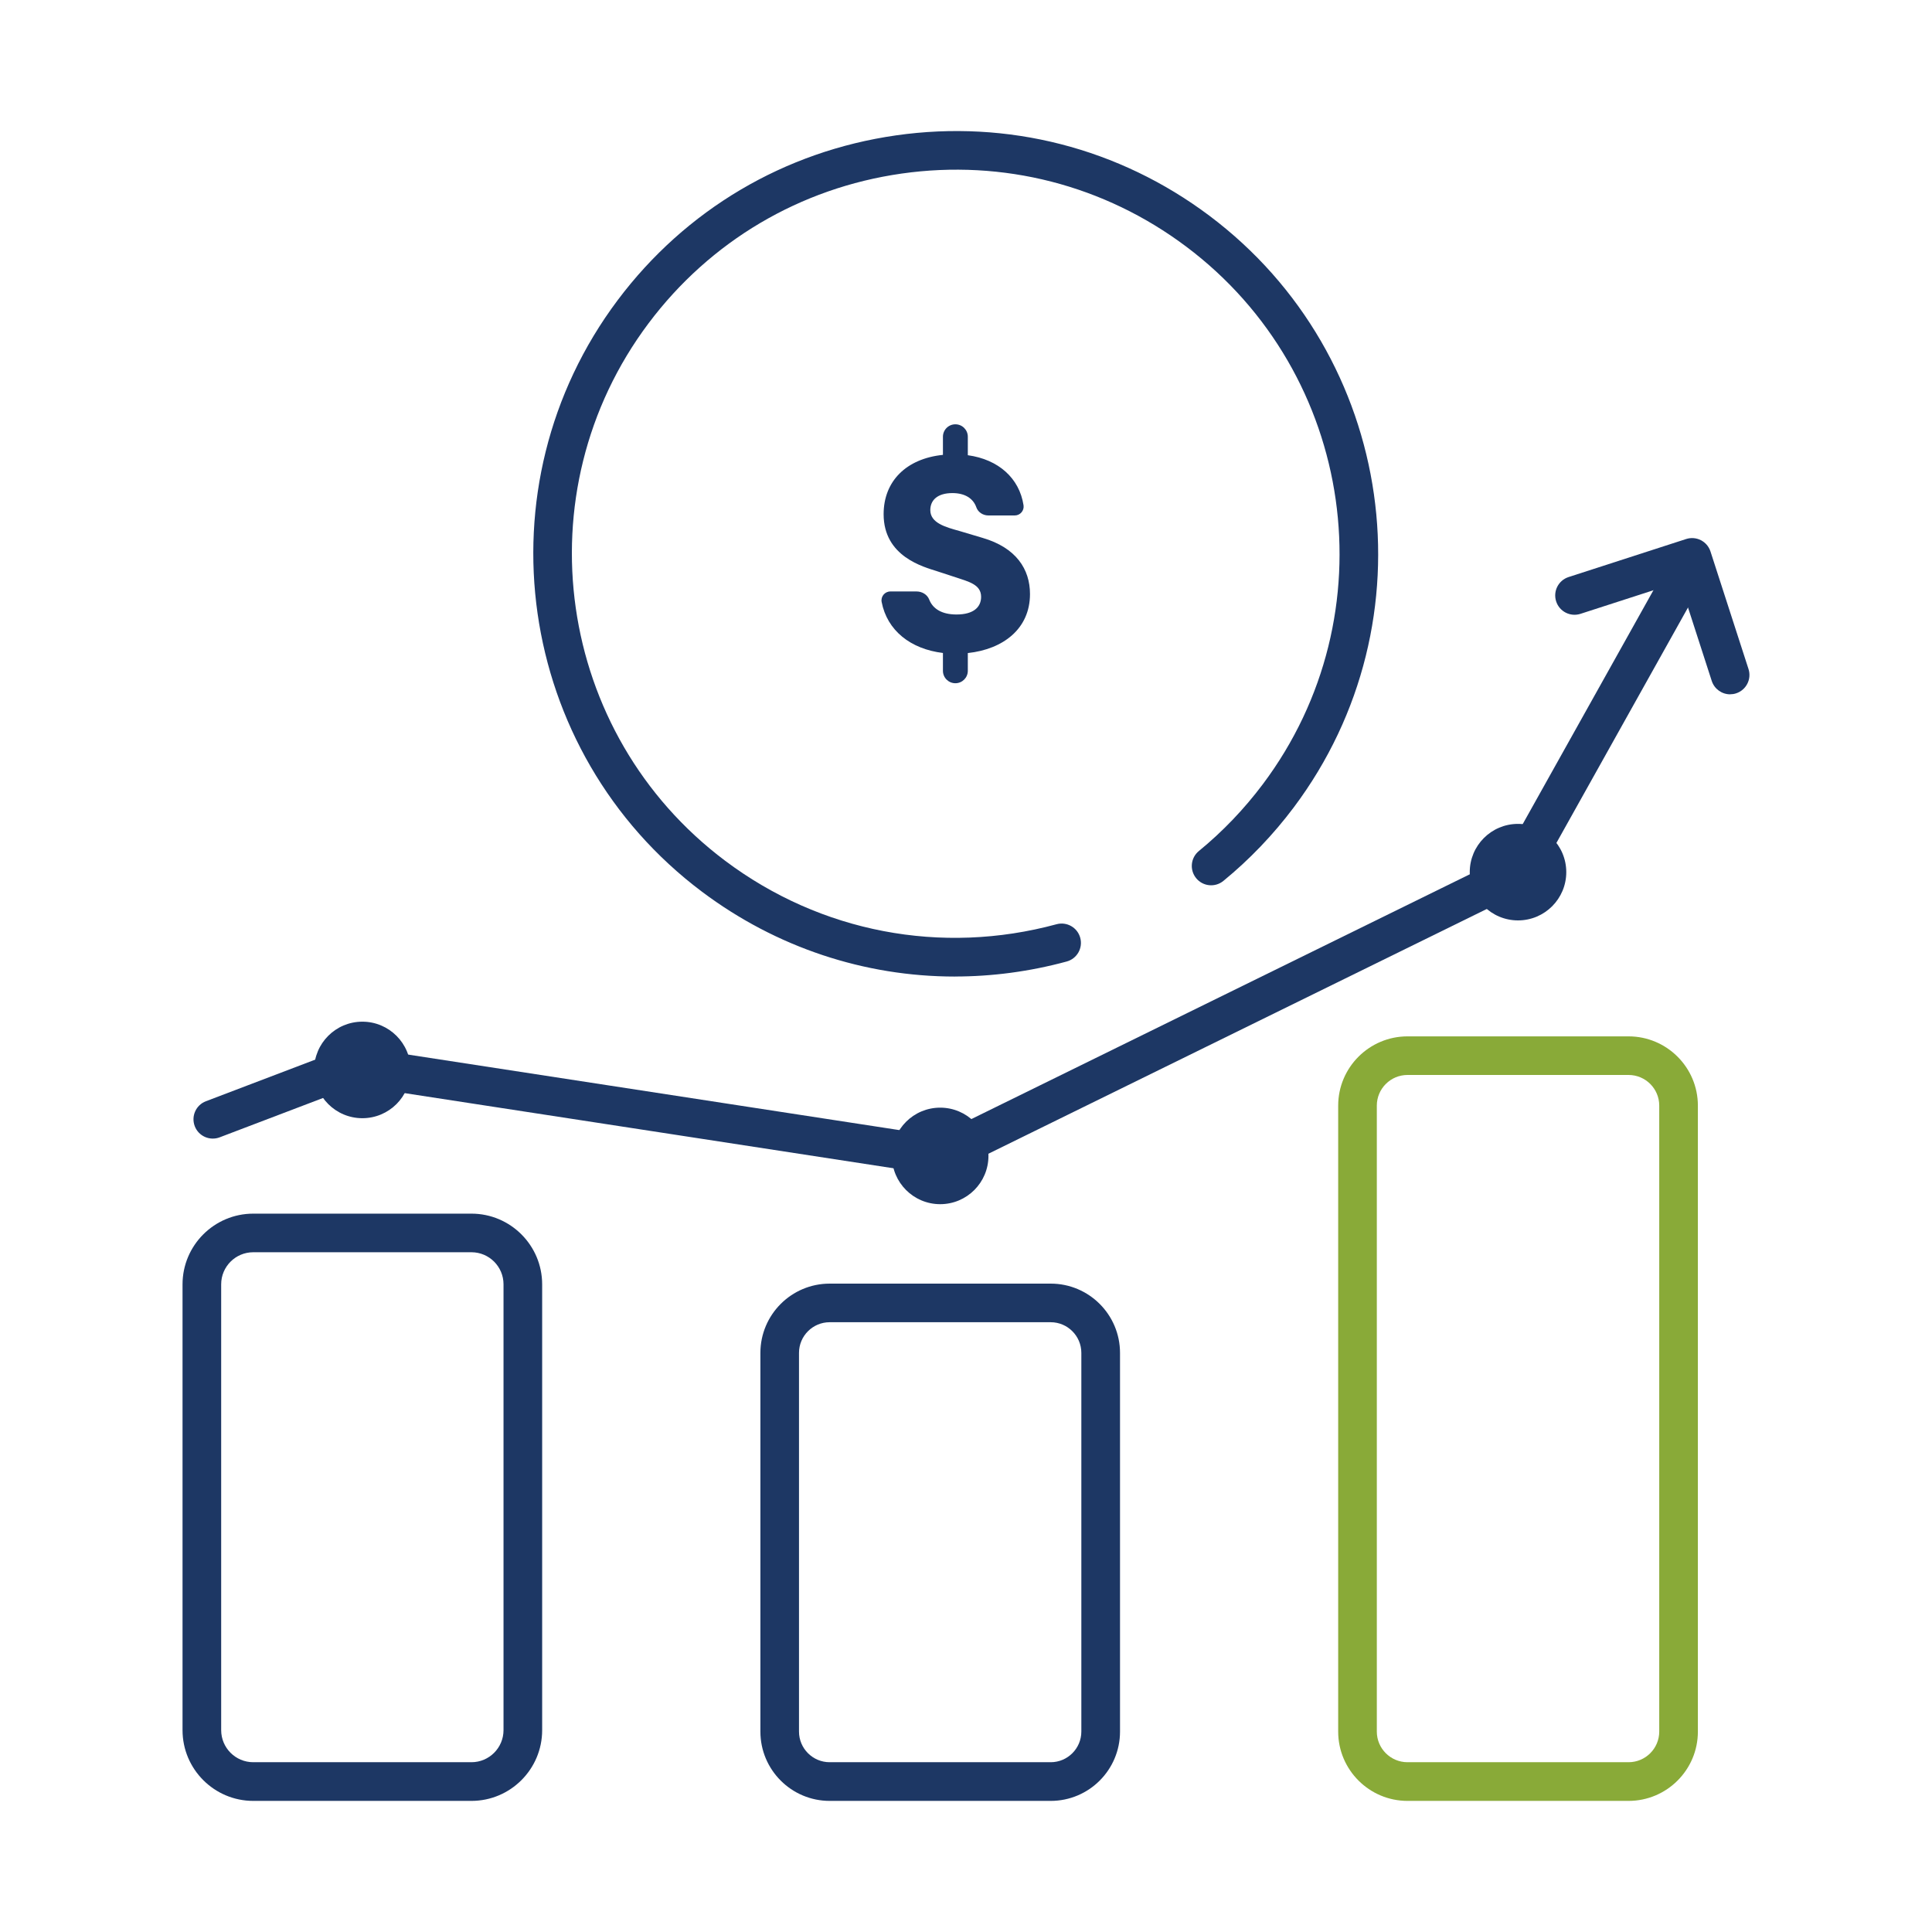
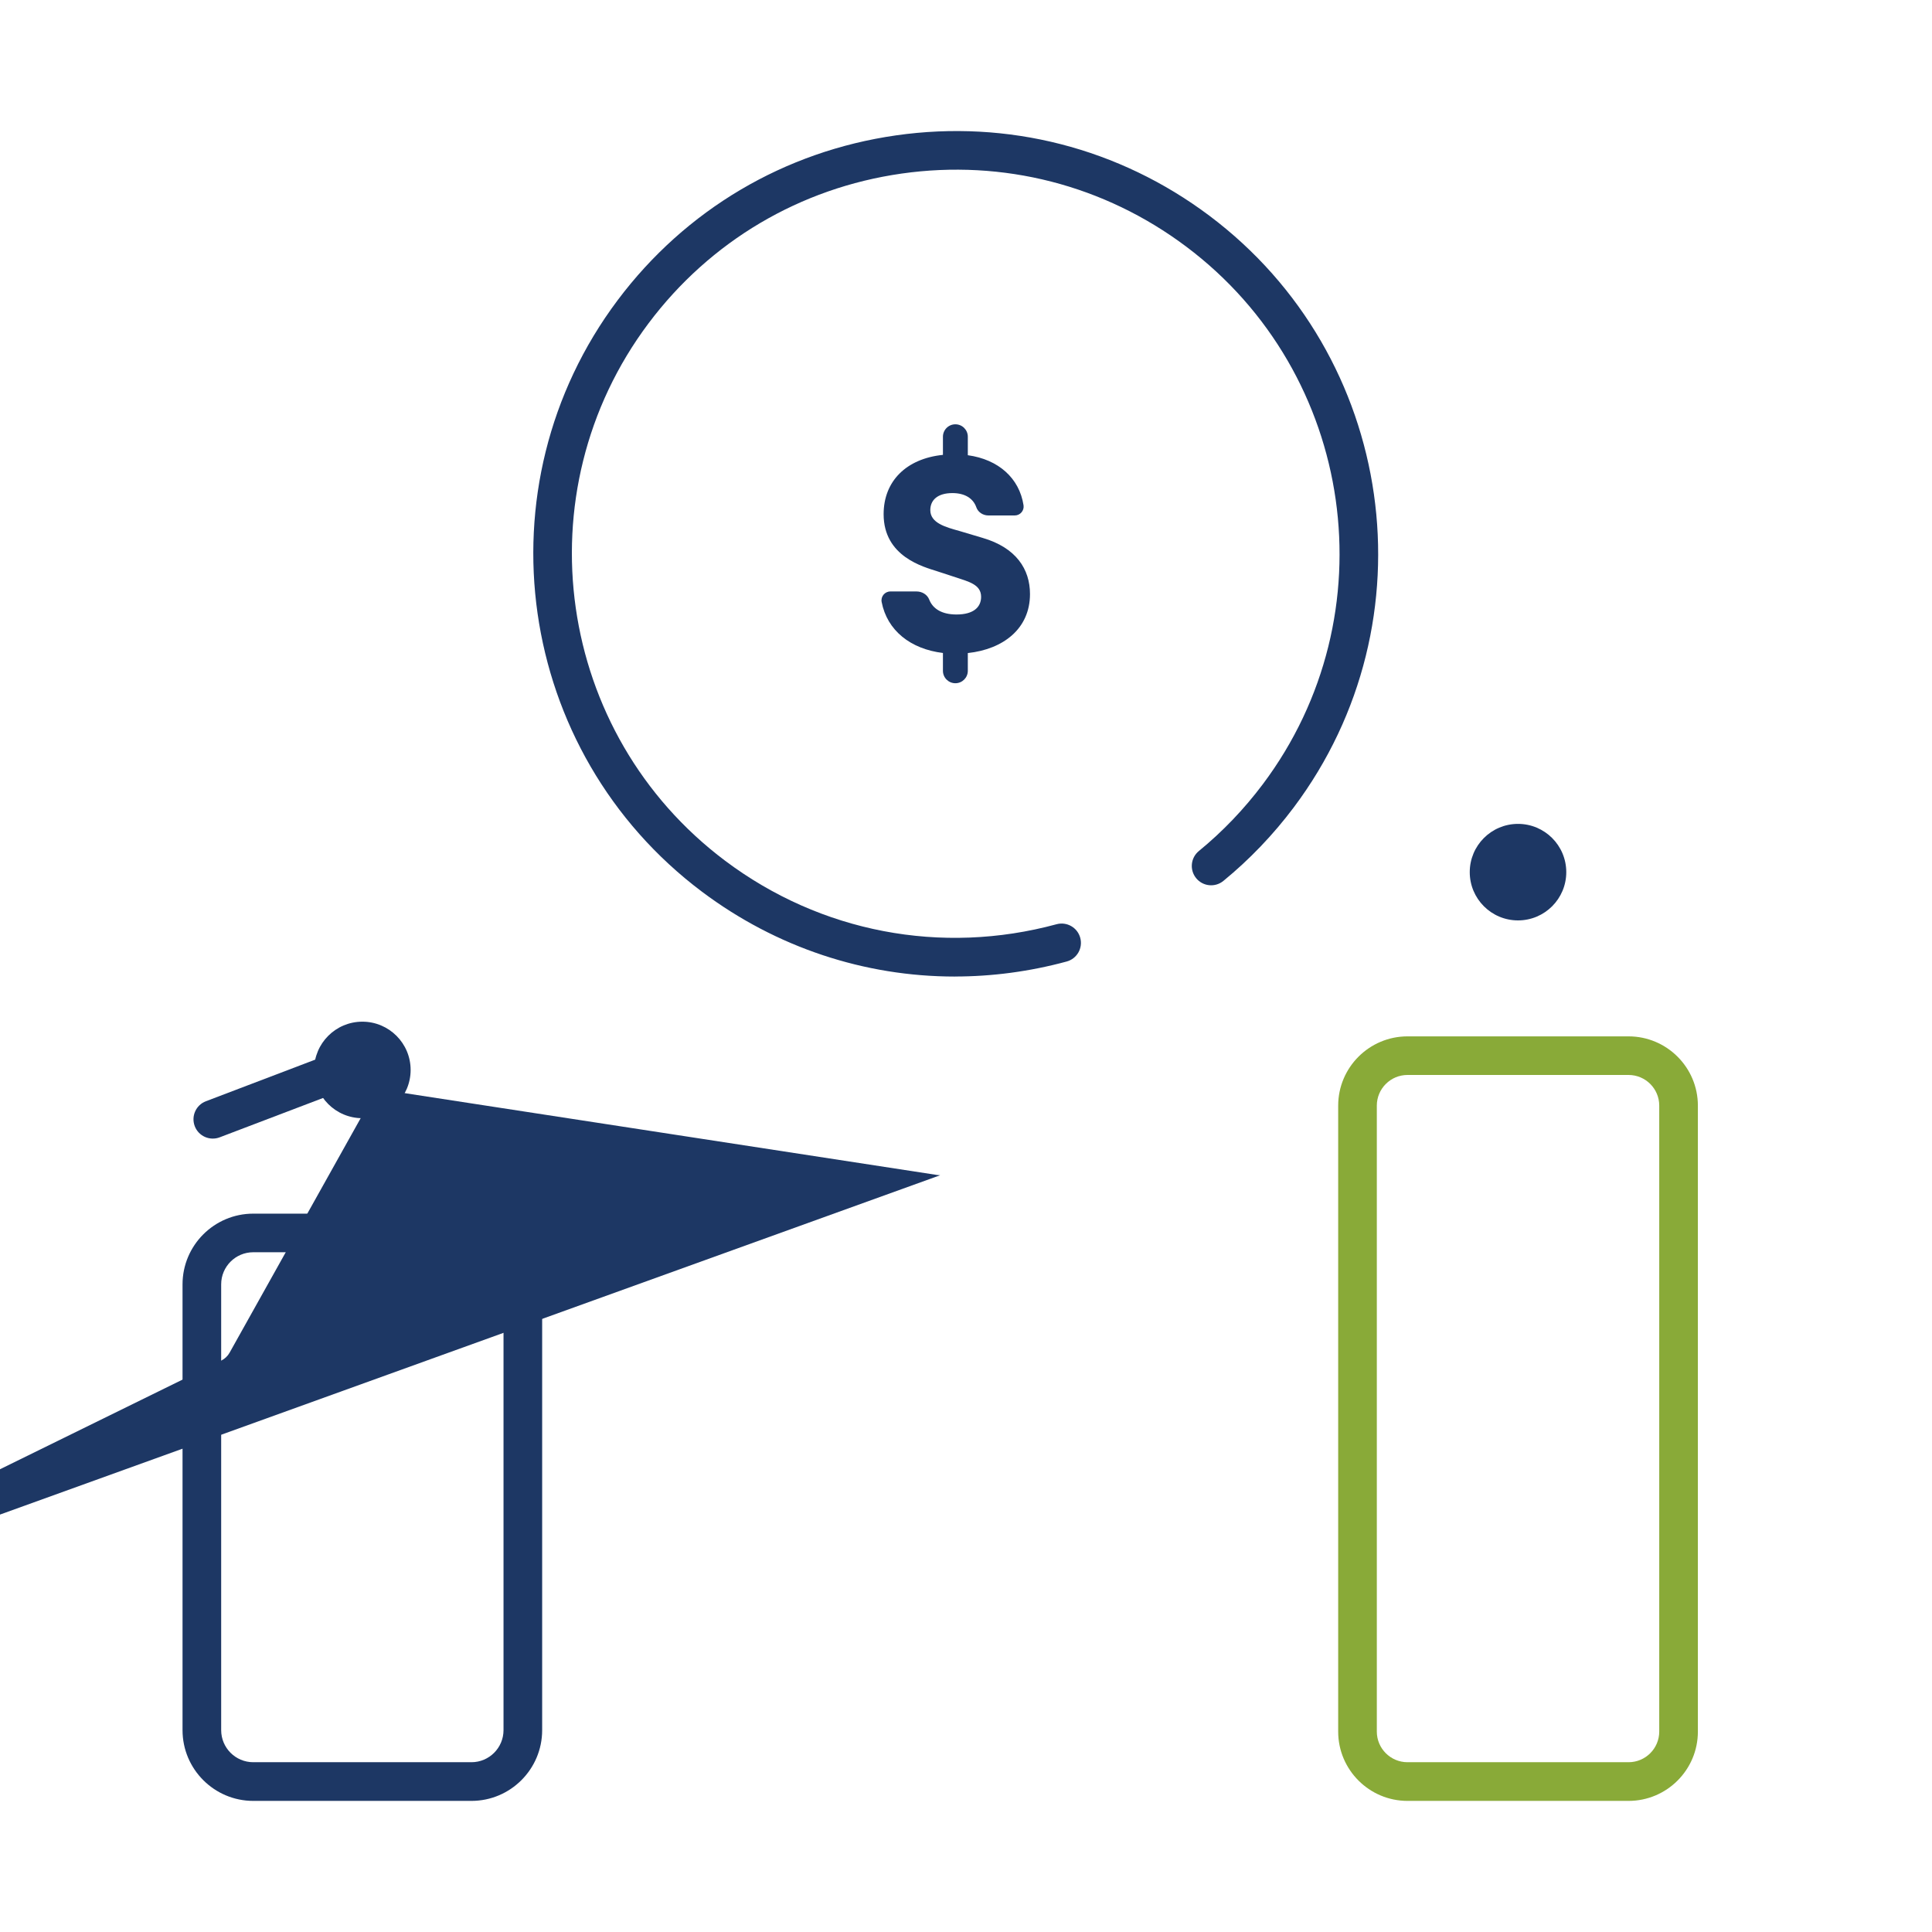
<svg xmlns="http://www.w3.org/2000/svg" id="Capa_1" viewBox="0 0 500 500">
  <defs>
    <style>.cls-1{fill:#1d3764;}.cls-1,.cls-2{stroke-width:0px;}.cls-2{fill:#89aa38;}</style>
  </defs>
  <path class="cls-1" d="M122.01,466.07h-56.47c-10.09,0-18.3-8.21-18.3-18.3v-115.38c0-10.09,8.21-18.3,18.3-18.3h56.47c10.09,0,18.3,8.21,18.3,18.3v115.38c0,10.09-8.21,18.3-18.3,18.3ZM65.54,324.08c-4.58,0-8.3,3.72-8.3,8.3v115.38c0,4.58,3.72,8.3,8.3,8.3h56.47c4.58,0,8.3-3.72,8.3-8.3v-115.38c0-4.58-3.72-8.3-8.3-8.3h-56.47Z" />
-   <path class="cls-1" d="M271.93,466.07h-57.21c-9.89,0-17.93-8.04-17.93-17.93v-98.01c0-9.89,8.04-17.93,17.93-17.93h57.21c9.89,0,17.93,8.04,17.93,17.93v98.01c0,9.89-8.04,17.93-17.93,17.93ZM214.71,342.19c-4.37,0-7.93,3.56-7.93,7.93v98.01c0,4.37,3.56,7.93,7.93,7.93h57.21c4.37,0,7.93-3.56,7.93-7.93v-98.01c0-4.37-3.56-7.93-7.93-7.93h-57.21Z" />
  <path class="cls-2" d="M421.47,466.07h-57.21c-9.89,0-17.94-8.05-17.94-17.93v-162c0-9.89,8.05-17.93,17.94-17.93h57.21c9.89,0,17.94,8.04,17.94,17.93v162c0,9.89-8.05,17.93-17.94,17.93ZM364.26,278.2c-4.38,0-7.94,3.56-7.94,7.93v162c0,4.38,3.56,7.93,7.94,7.93h57.21c4.38,0,7.94-3.56,7.94-7.93v-162c0-4.38-3.56-7.93-7.94-7.93h-57.21Z" />
-   <path class="cls-1" d="M243.32,304.15c-.25,0-.51-.02-.76-.06l-150.53-23.14-35.18,13.39c-2.58.98-5.47-.31-6.45-2.89s.31-5.47,2.89-6.45l36.41-13.86c.81-.31,1.68-.4,2.54-.27l150.28,23.1,146.73-72.06,40.78-72.96c1.35-2.41,4.39-3.27,6.8-1.92,2.41,1.35,3.27,4.39,1.92,6.8l-41.54,74.32c-.5.89-1.25,1.6-2.16,2.05l-149.54,73.44c-.69.34-1.44.51-2.2.51Z" />
-   <path class="cls-1" d="M447.76,179.69c-2.11,0-4.07-1.35-4.76-3.46l-8.3-25.67-25.67,8.3c-2.63.85-5.45-.59-6.3-3.22-.85-2.63.59-5.45,3.22-6.3l30.42-9.84c2.63-.85,5.45.59,6.3,3.22l9.84,30.42c.85,2.63-.59,5.45-3.22,6.3-.51.17-1.03.24-1.54.24Z" />
+   <path class="cls-1" d="M243.32,304.15c-.25,0-.51-.02-.76-.06l-150.53-23.14-35.18,13.39c-2.58.98-5.47-.31-6.45-2.89s.31-5.47,2.89-6.45l36.41-13.86c.81-.31,1.68-.4,2.54-.27c1.35-2.41,4.39-3.27,6.8-1.92,2.41,1.35,3.27,4.39,1.92,6.8l-41.54,74.32c-.5.89-1.25,1.6-2.16,2.05l-149.54,73.44c-.69.34-1.44.51-2.2.51Z" />
  <circle class="cls-1" cx="93.78" cy="276.9" r="12.49" />
-   <circle class="cls-1" cx="243.32" cy="299.15" r="12.49" />
  <circle class="cls-1" cx="392.86" cy="225.71" r="12.49" />
  <path class="cls-1" d="M247.12,252.73c-23.35,0-46.2-7.51-65.43-21.94-48.23-36.2-58.02-104.89-21.82-153.13,17.54-23.37,43.12-38.5,72.04-42.63,28.92-4.12,57.72,3.27,81.08,20.8,48.23,36.2,58.03,104.89,21.83,153.13-5.31,7.07-11.43,13.47-18.21,19.02-2.14,1.75-5.29,1.44-7.04-.7-1.75-2.14-1.44-5.29.7-7.04,6.16-5.04,11.72-10.86,16.55-17.29,32.89-43.83,24-106.24-19.83-139.13-21.23-15.93-47.39-22.64-73.67-18.9-26.28,3.75-49.52,17.5-65.46,38.73-32.89,43.82-24,106.24,19.83,139.13,24.68,18.52,55.94,24.5,85.75,16.41,2.66-.72,5.41.85,6.13,3.52.72,2.67-.85,5.41-3.52,6.13-9.58,2.6-19.31,3.88-28.94,3.88Z" />
  <path class="cls-1" d="M250.47,168.99v4.61c0,1.78-1.44,3.22-3.22,3.22h0c-1.78,0-3.22-1.44-3.22-3.22v-4.61c-8.4-1.02-14.44-5.83-15.86-13.2-.27-1.41.82-2.72,2.26-2.72h6.78c1.41,0,2.76.79,3.27,2.1.92,2.35,3.21,3.86,7.06,3.86,4.49,0,6.37-1.96,6.37-4.57,0-3.18-3.18-3.92-6.61-5.06l-4.74-1.55c-3.51-1.14-13.88-3.76-13.88-14.78,0-8.49,5.8-14.37,15.35-15.35v-4.69c0-1.78,1.44-3.22,3.22-3.22h0c1.78,0,3.22,1.44,3.22,3.22v4.78c7.94,1.09,13.35,5.96,14.42,12.96.21,1.38-.87,2.63-2.27,2.63h-6.84c-1.37,0-2.66-.82-3.11-2.11-.78-2.25-2.89-3.68-6.19-3.68-3.92,0-5.72,1.88-5.72,4.41,0,3.35,4,4.41,7.51,5.39l6.04,1.8c8.65,2.53,12.25,8.08,12.25,14.53,0,8.98-6.94,14.29-16.08,15.27Z" />
</svg>